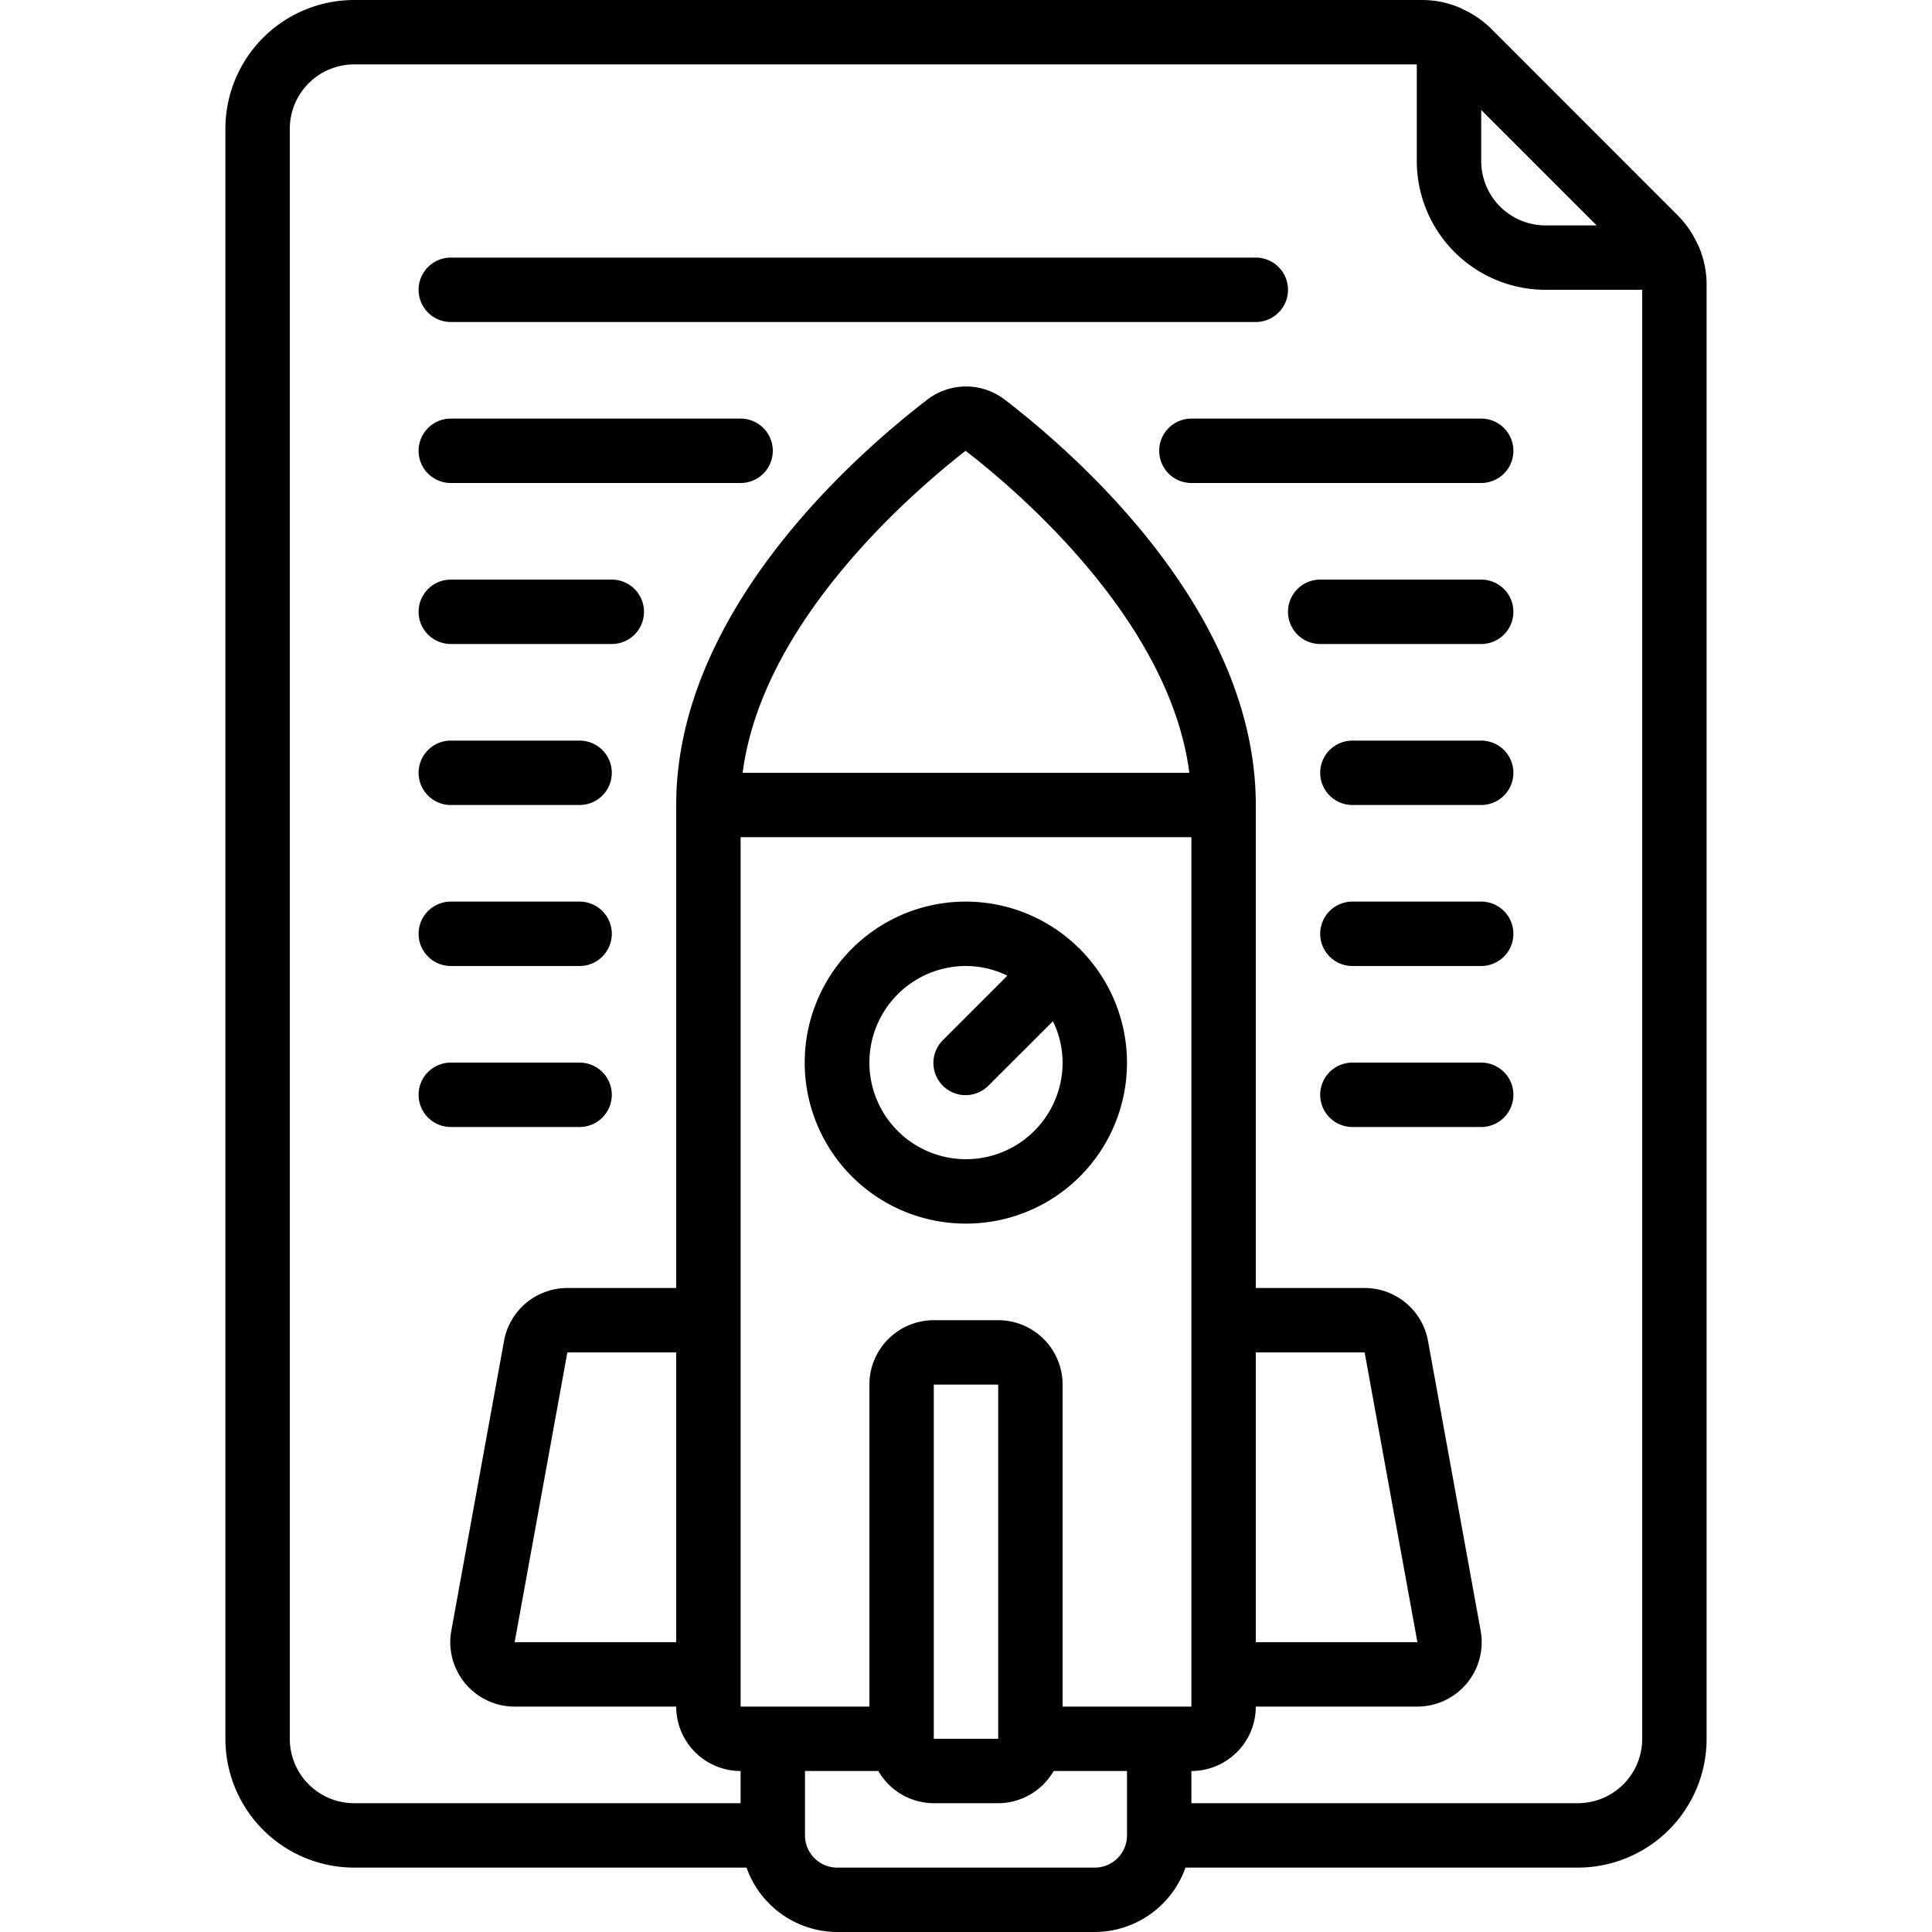
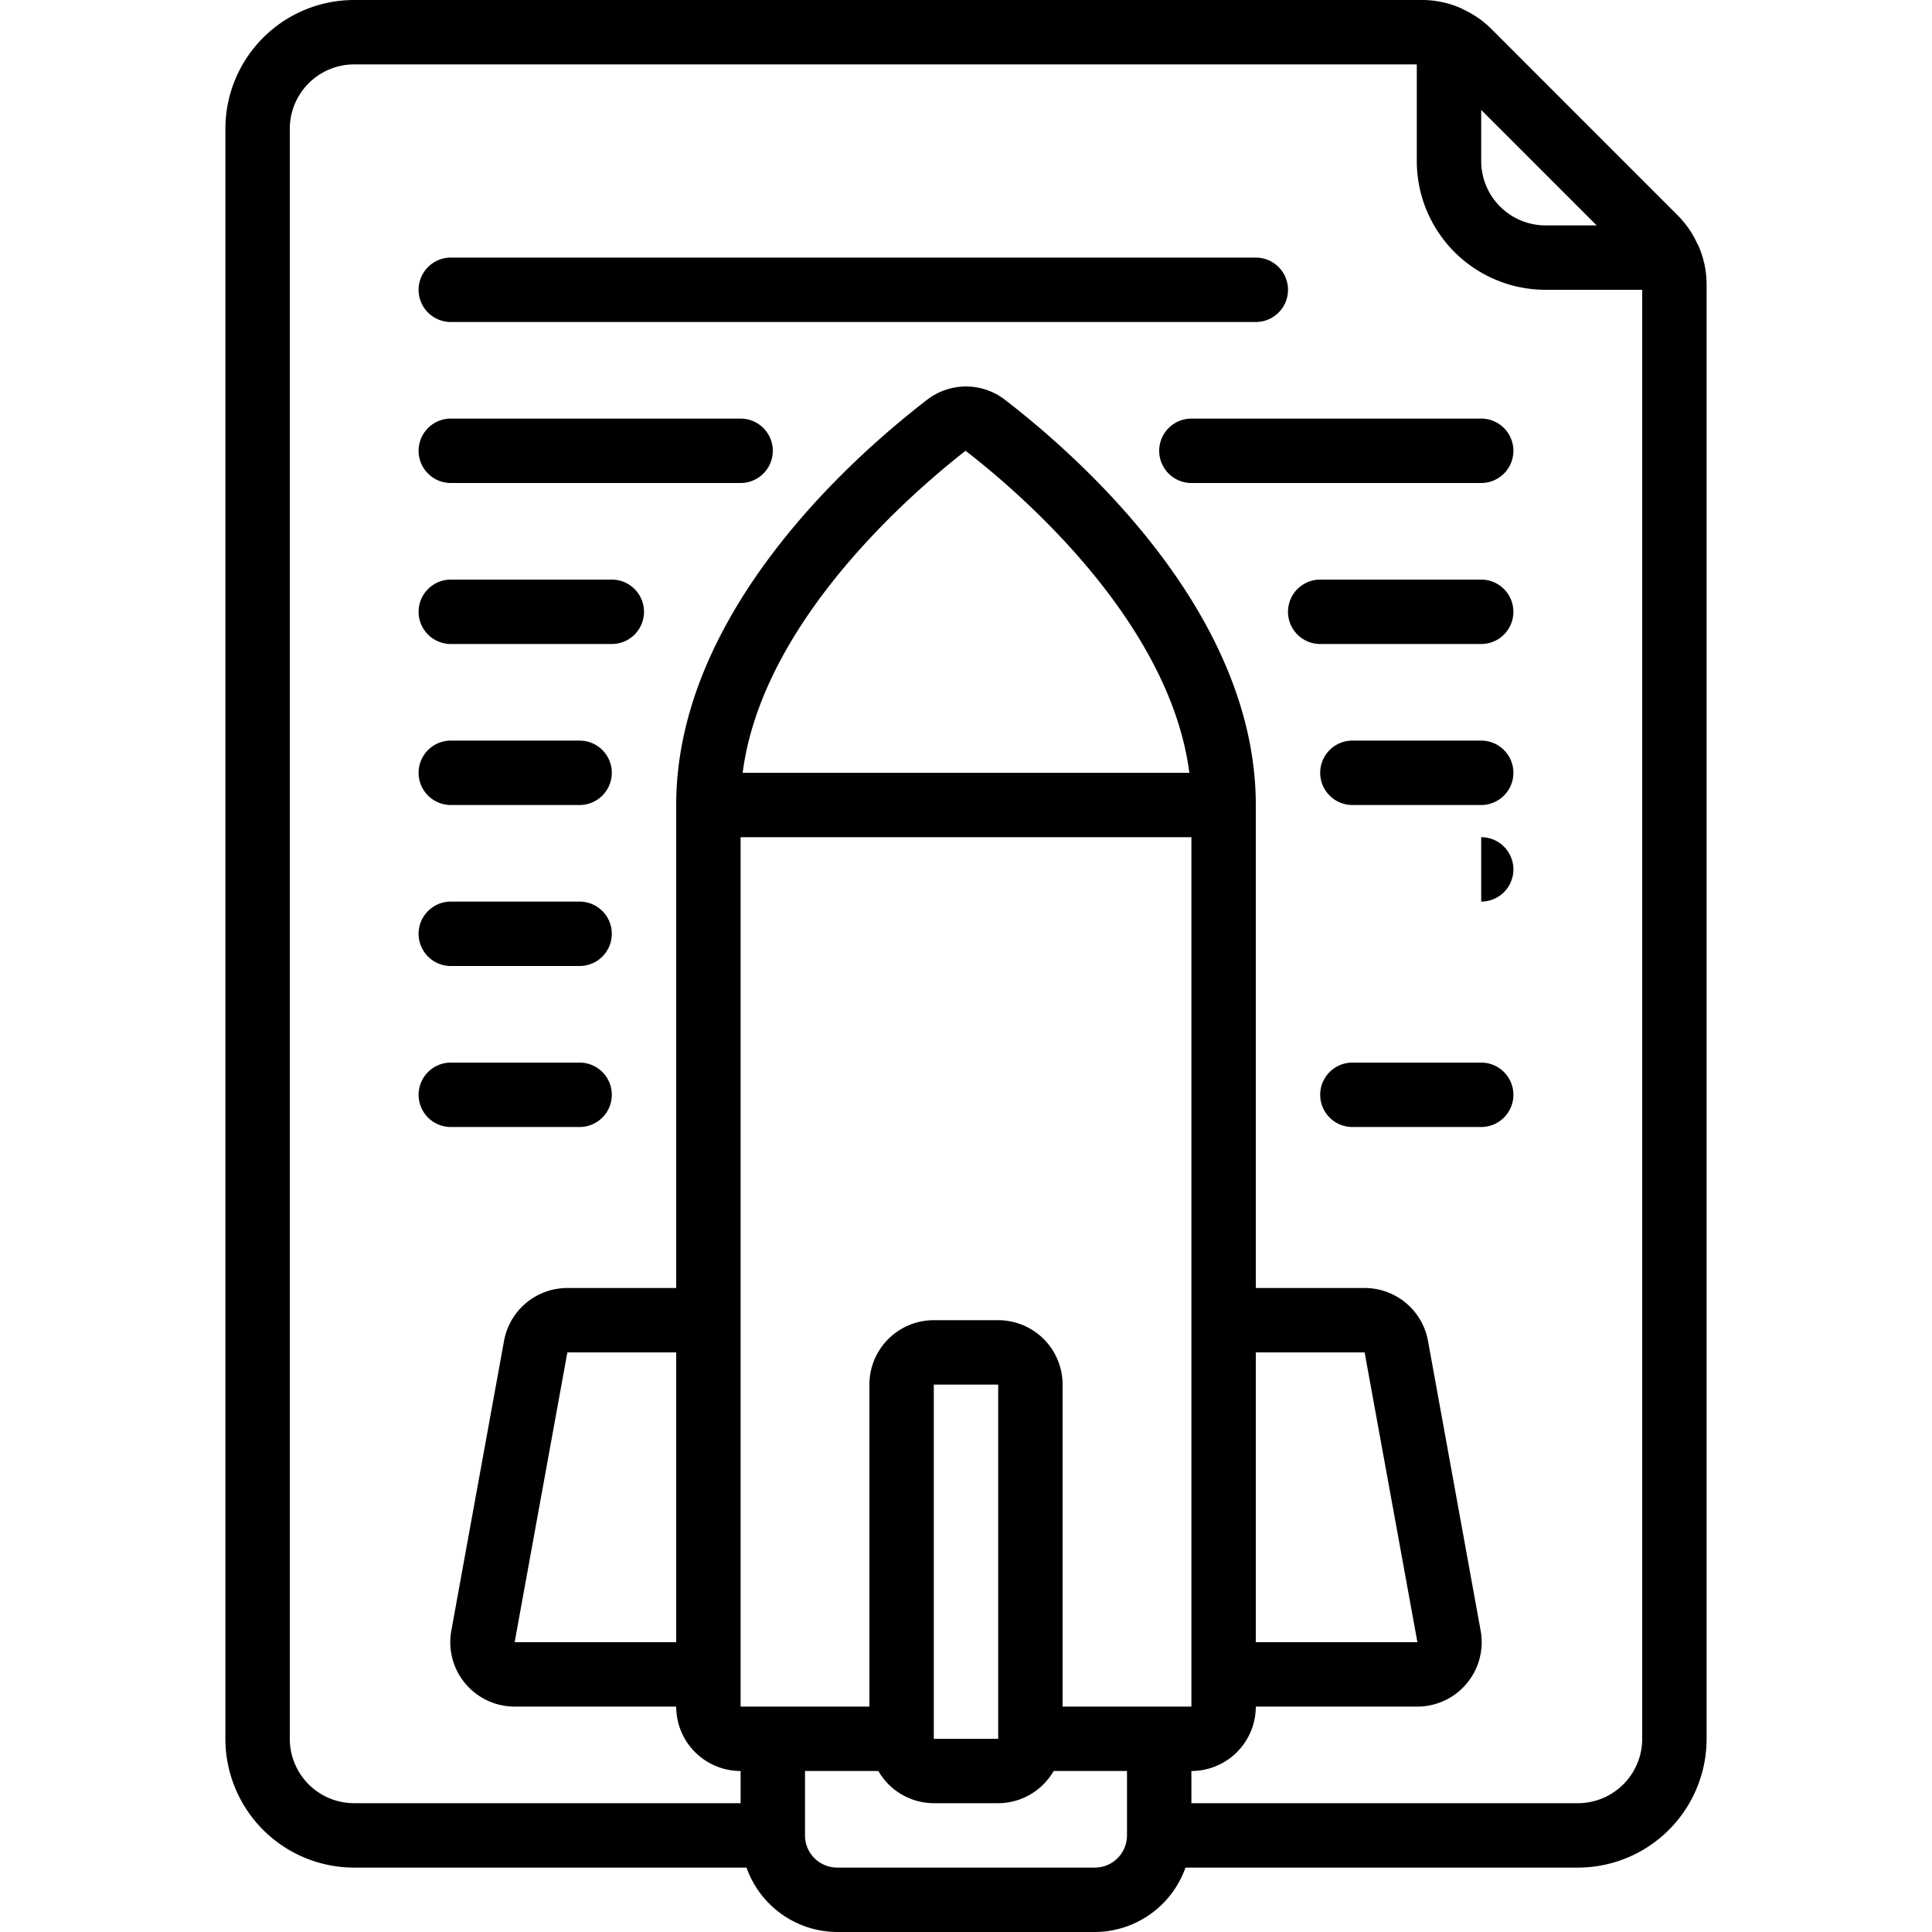
<svg xmlns="http://www.w3.org/2000/svg" id="Icons" viewBox="0 0 60 60">
  <title>016 - Launch Project</title>
  <path d="M23.184,58A3,3,0,0,0,26,60h8a3,3,0,0,0,2.816-2H49a4,4,0,0,0,4-4V8.83a3,3,0,0,0-.254-1.2c-.01-.024-.025-.044-.036-.066a3.011,3.011,0,0,0-.593-.861L46.3.883A3.011,3.011,0,0,0,45.436.29c-.022-.011-.042-.026-.066-.036A3,3,0,0,0,44.17,0H11A4,4,0,0,0,7,4V54a4,4,0,0,0,4,4ZM21,51H15.983l1.637-9H21Zm18-9h3.38l1.639,9H39ZM23,41V26H37V53H33V43a2,2,0,0,0-2-2H29a2,2,0,0,0-2,2V53H23V41Zm.064-17c.615-4.773,5.41-8.818,6.922-10,1.538,1.184,6.335,5.229,6.95,10ZM31,54H29V43h2l0,10.99Zm3,4H26a1,1,0,0,1-1-1V55h2.278A1.993,1.993,0,0,0,29,56h2a1.993,1.993,0,0,0,1.722-1H35v2A1,1,0,0,1,34,58ZM49.586,7H48a2,2,0,0,1-2-2V3.414ZM9,54V4a2,2,0,0,1,2-2H44V5a4,4,0,0,0,4,4h3V54a2,2,0,0,1-2,2H37V55a2,2,0,0,0,2-2h5.017a2,2,0,0,0,1.966-2.357l-1.635-9A2,2,0,0,0,42.38,40H39V25c0-5.947-5.451-10.784-7.794-12.587a1.976,1.976,0,0,0-2.411,0C26.451,14.216,21,19.053,21,25V40H17.62a2,2,0,0,0-1.967,1.643l-1.637,9A2,2,0,0,0,15.983,53H21a2,2,0,0,0,2,2v1H11A2,2,0,0,1,9,54Z" />
-   <path d="M30,38a4.994,4.994,0,0,0,3.562-8.5c-.01-.011-.014-.026-.025-.037s-.026-.015-.037-.025A5,5,0,1,0,30,38Zm0-8a2.951,2.951,0,0,1,1.285.3l-1.992,1.992a1,1,0,1,0,1.414,1.414L32.7,31.715A2.951,2.951,0,0,1,33,33a3,3,0,1,1-3-3Z" />
  <path d="M14,10H39a1,1,0,0,0,0-2H14a1,1,0,0,0,0,2Z" />
  <path d="M36,14a1,1,0,0,0,1,1h9a1,1,0,0,0,0-2H37A1,1,0,0,0,36,14Z" />
  <path d="M14,15h9a1,1,0,0,0,0-2H14a1,1,0,0,0,0,2Z" />
  <path d="M46,18H41a1,1,0,0,0,0,2h5a1,1,0,0,0,0-2Z" />
  <path d="M14,20h5a1,1,0,0,0,0-2H14a1,1,0,0,0,0,2Z" />
  <path d="M46,23H42a1,1,0,0,0,0,2h4a1,1,0,0,0,0-2Z" />
  <path d="M14,25h4a1,1,0,0,0,0-2H14a1,1,0,0,0,0,2Z" />
-   <path d="M46,28H42a1,1,0,0,0,0,2h4a1,1,0,0,0,0-2Z" />
+   <path d="M46,28H42h4a1,1,0,0,0,0-2Z" />
  <path d="M14,30h4a1,1,0,0,0,0-2H14a1,1,0,0,0,0,2Z" />
  <path d="M46,33H42a1,1,0,0,0,0,2h4a1,1,0,0,0,0-2Z" />
  <path d="M14,35h4a1,1,0,0,0,0-2H14a1,1,0,0,0,0,2Z" />
</svg>